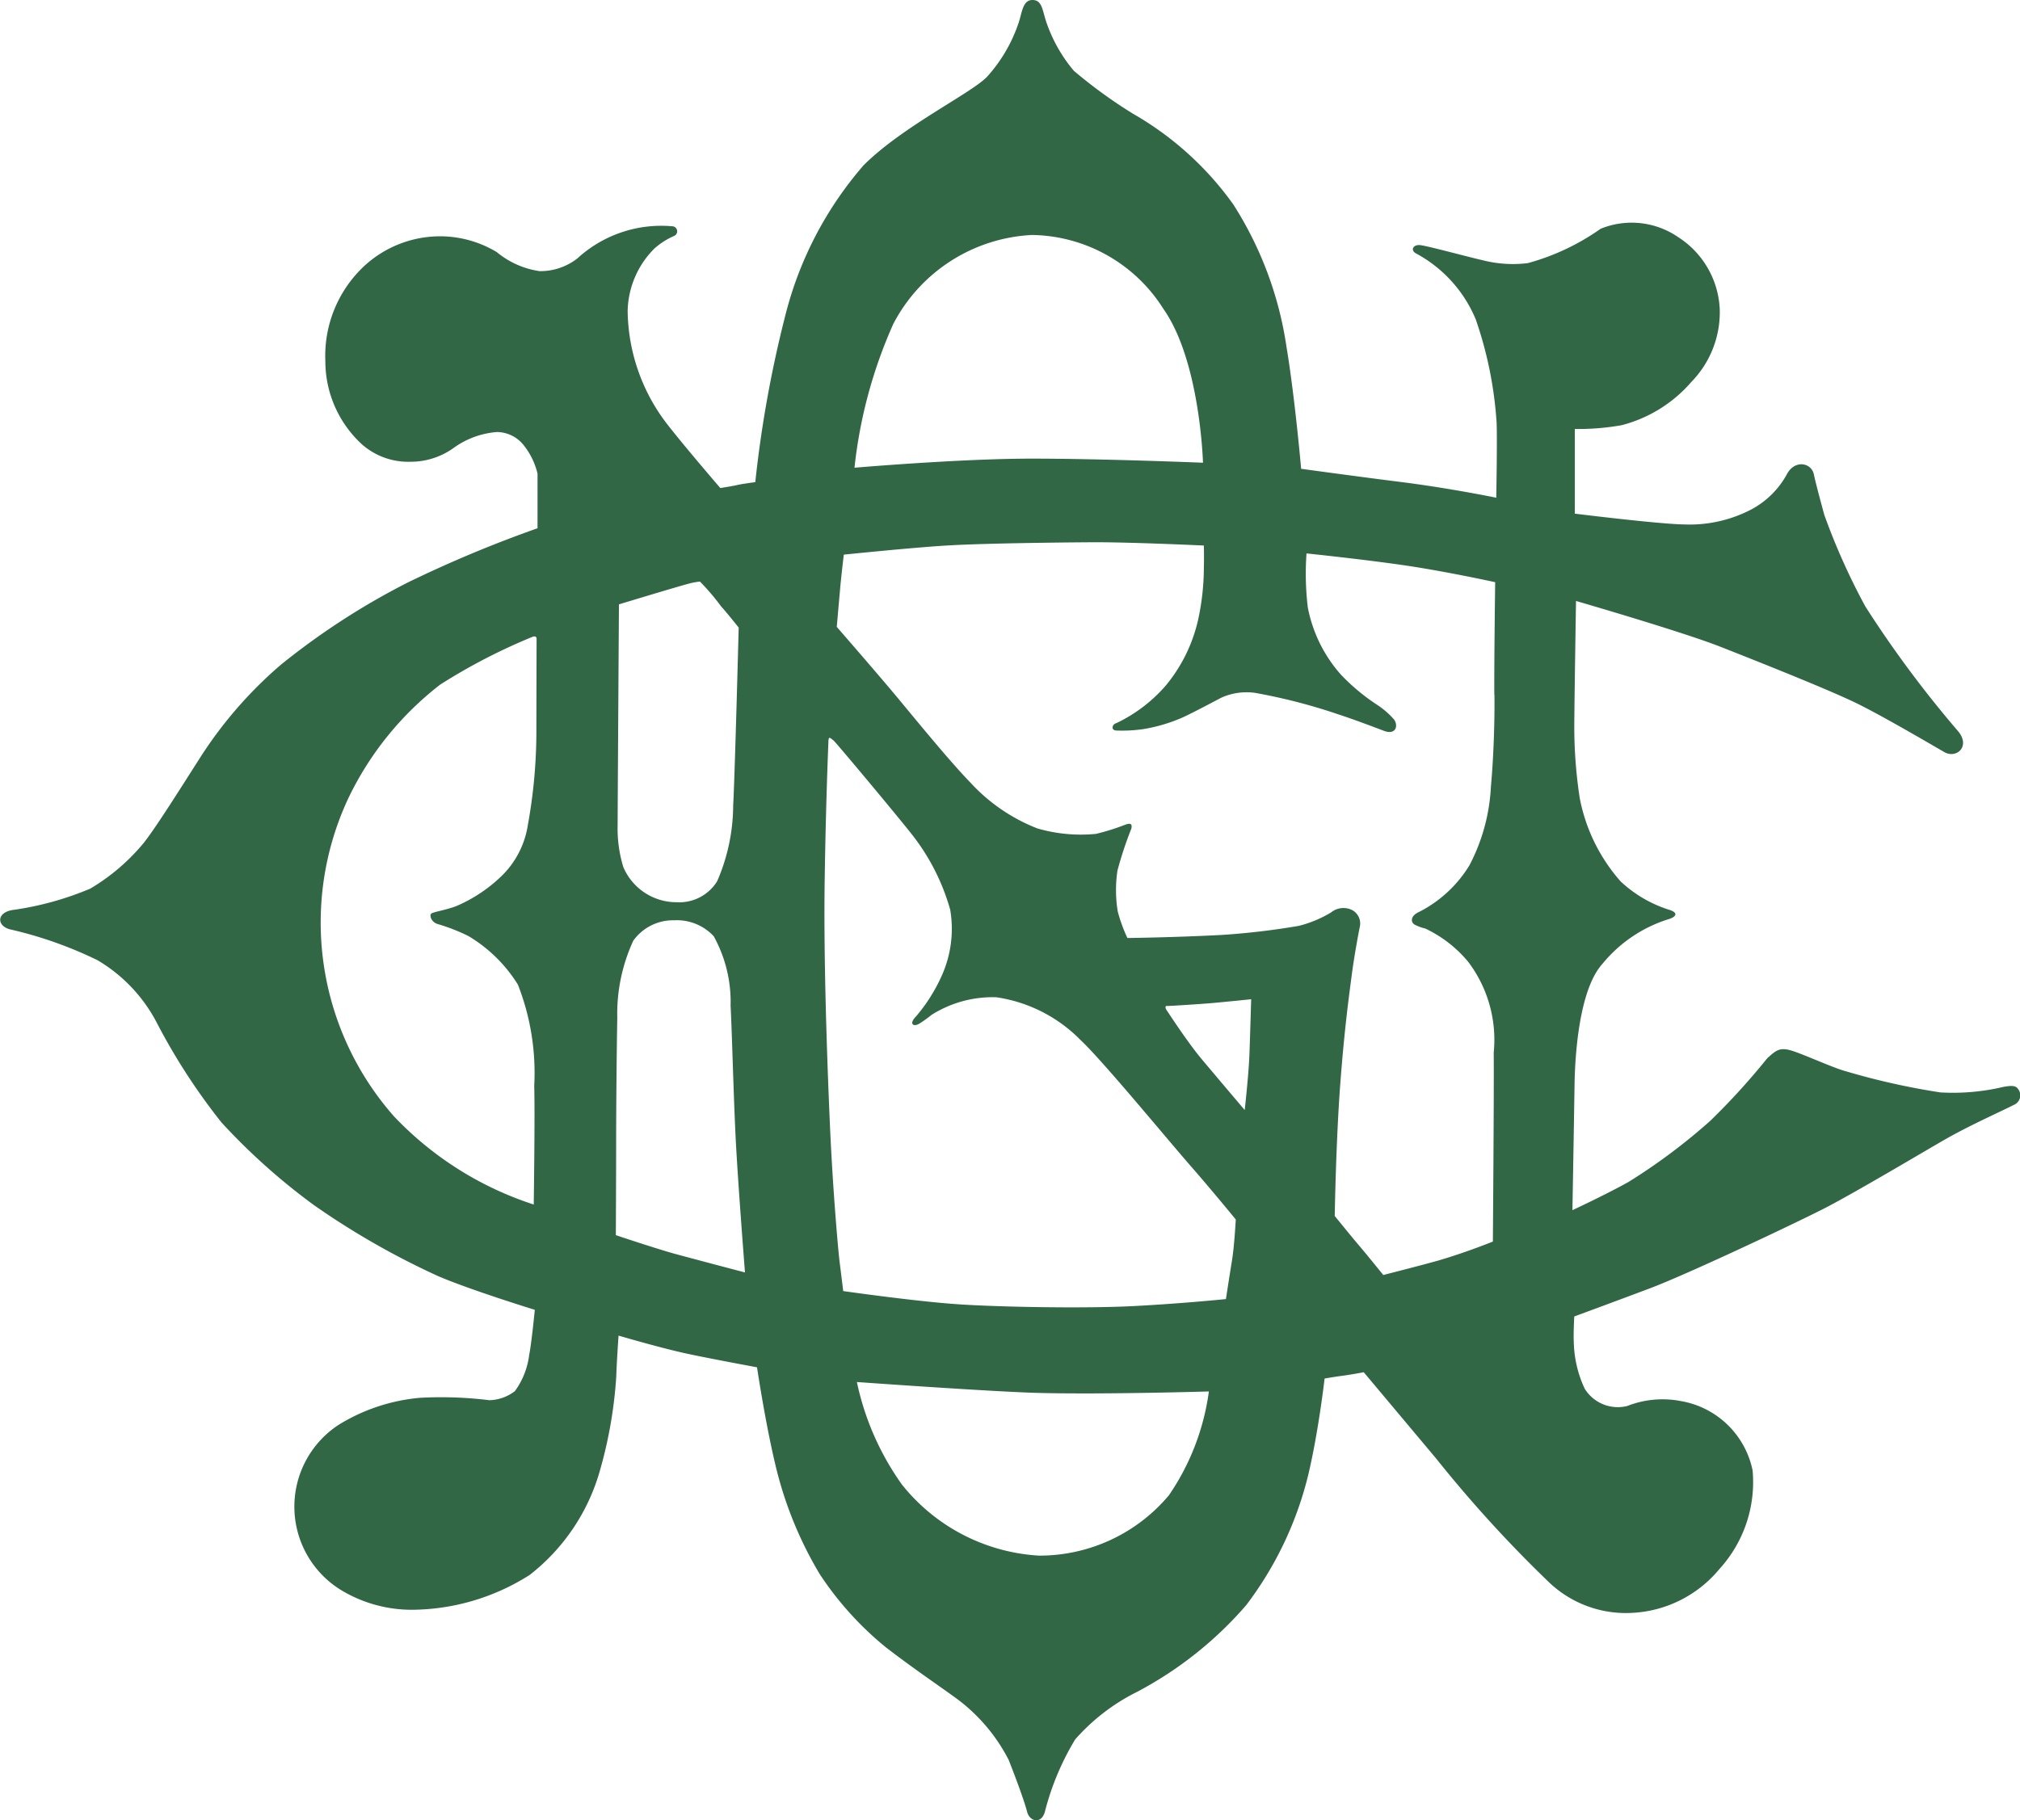
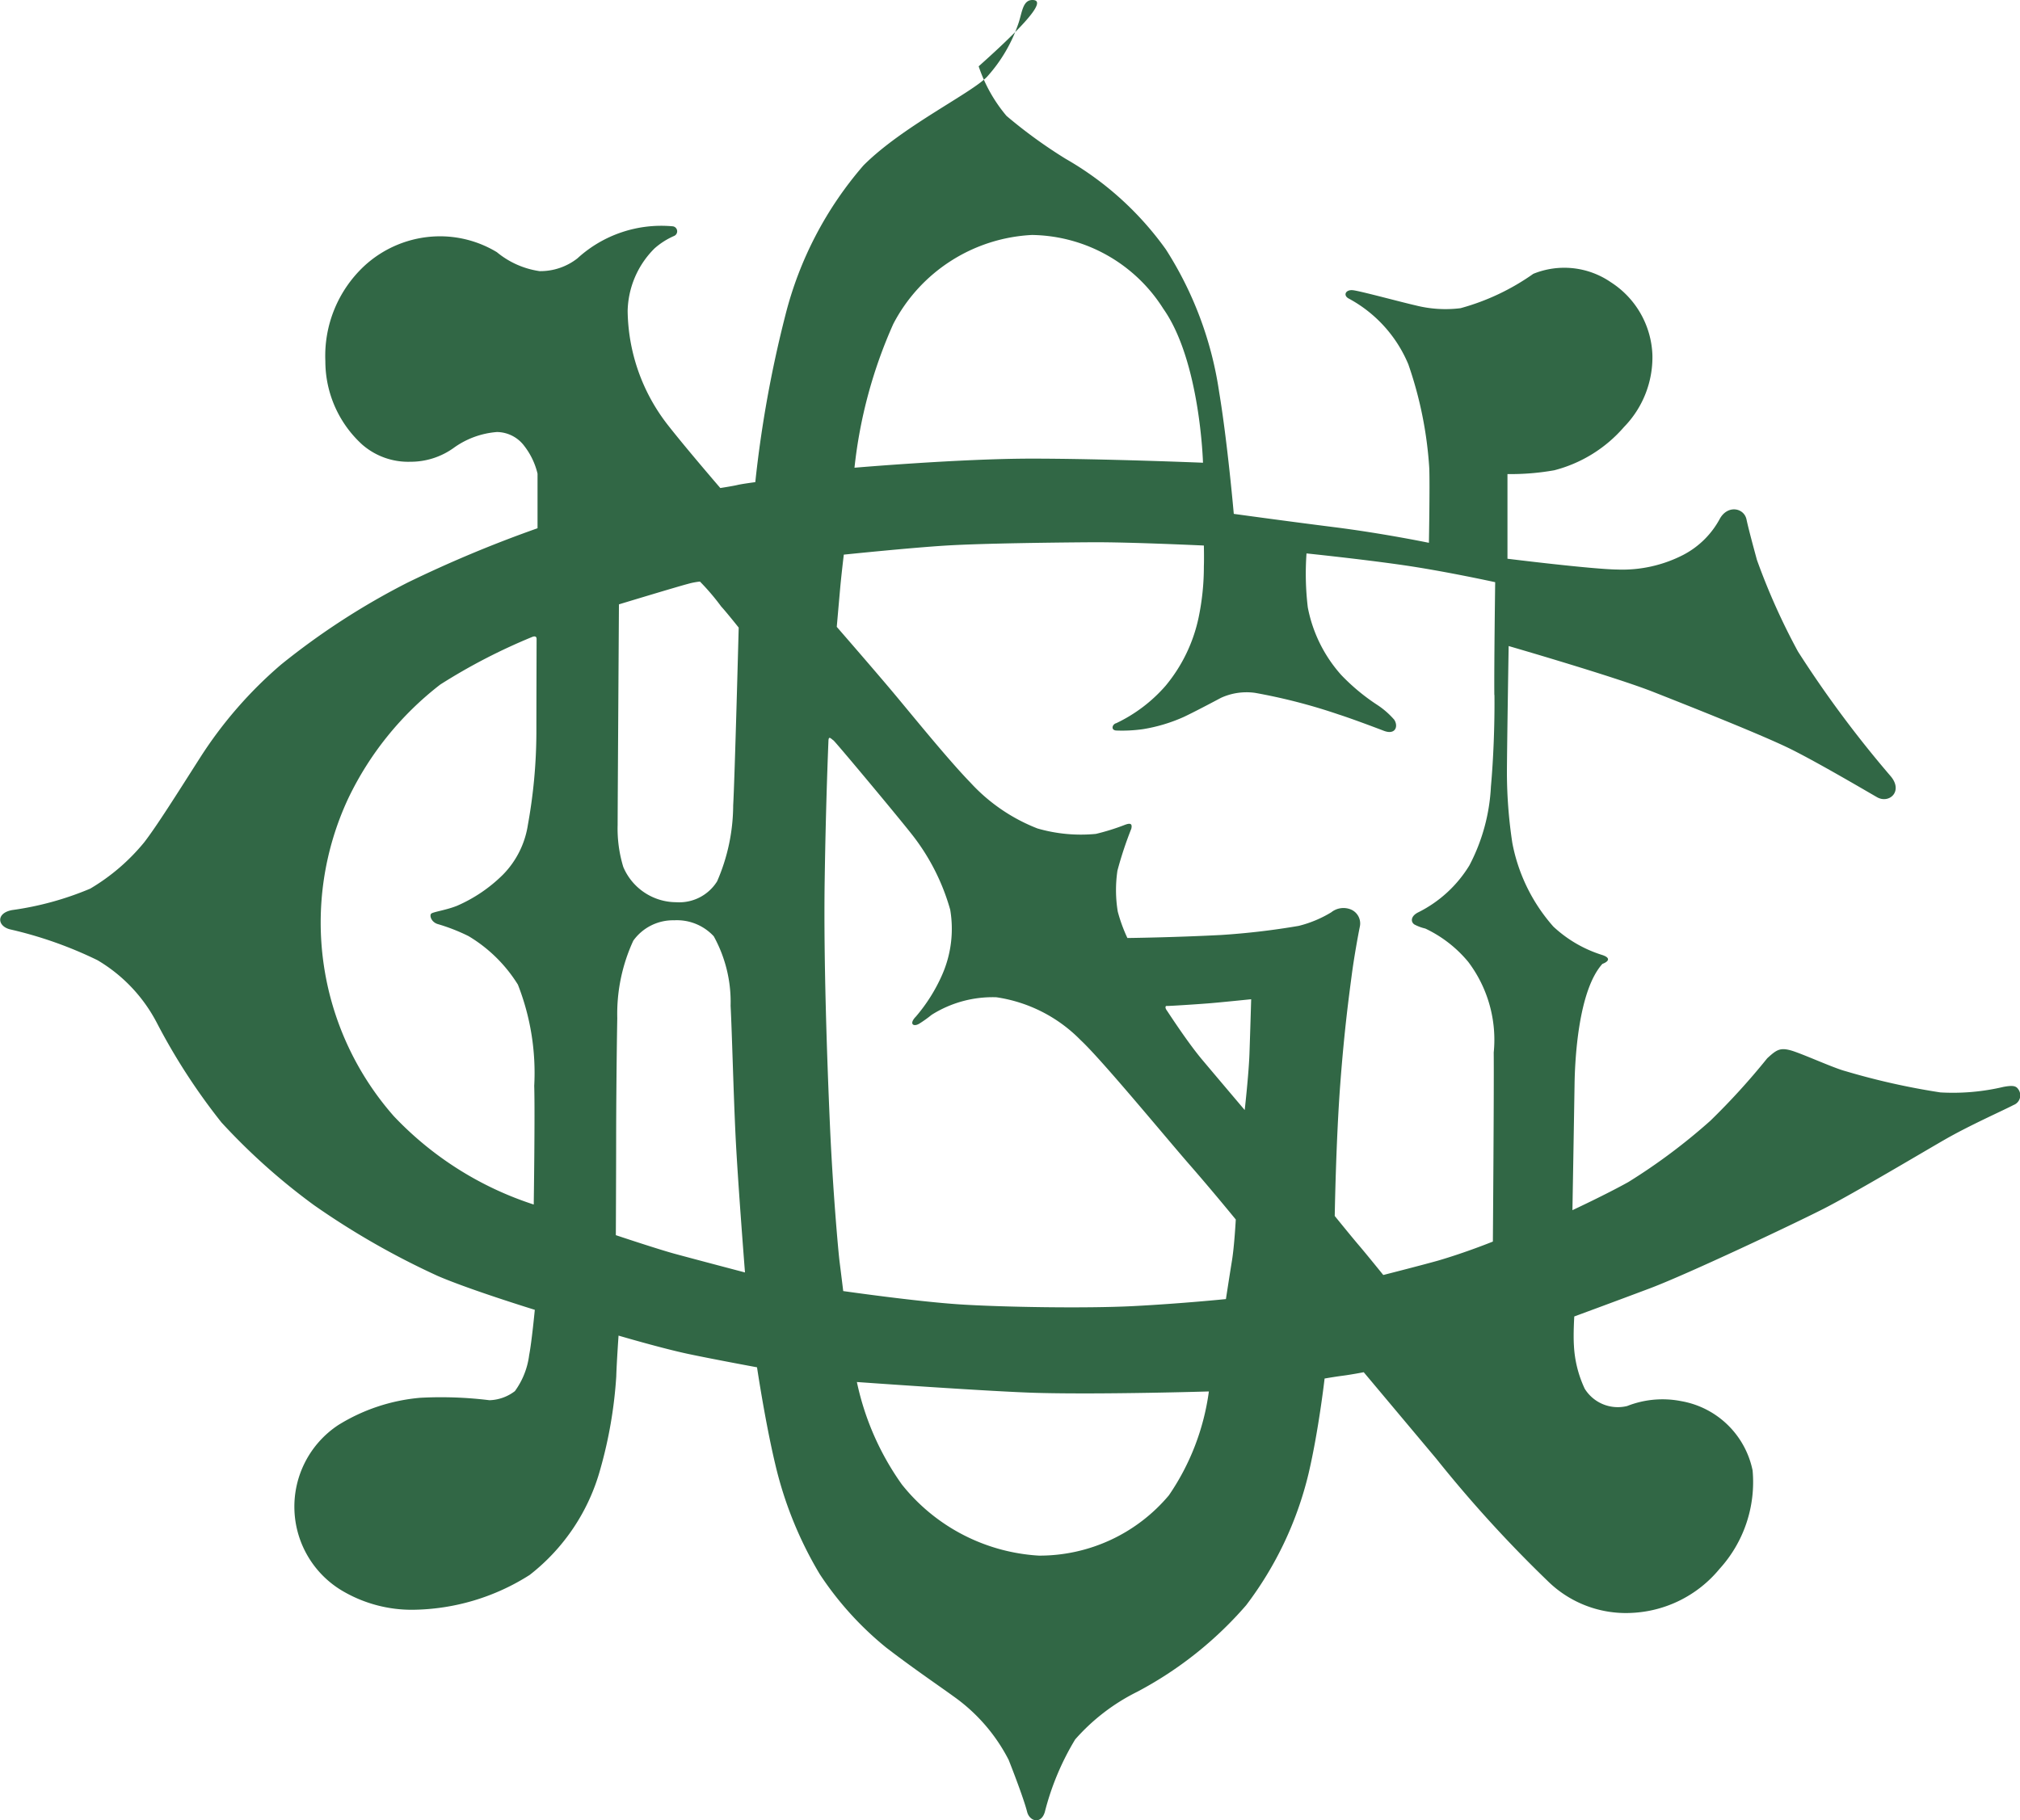
<svg xmlns="http://www.w3.org/2000/svg" width="66.575" height="60" viewBox="0 0 66.575 60">
-   <path id="パス_1" data-name="パス 1" d="M160.213,1266.935c-.316,0-.338.4-.453.748a5.047,5.047,0,0,1-1.042,1.783c-.532.552-2.791,1.638-4.071,2.92a12.014,12.014,0,0,0-2.574,4.934,38.6,38.6,0,0,0-.993,5.509s-.441.058-.59.094-.563.1-.563.1-1.152-1.336-1.747-2.1a6.229,6.229,0,0,1-1.307-3.737,2.993,2.993,0,0,1,.887-2.063,2.447,2.447,0,0,1,.644-.41.166.166,0,0,0-.04-.317,4.094,4.094,0,0,0-3.145,1.055,1.98,1.98,0,0,1-1.249.422,2.841,2.841,0,0,1-1.407-.625,3.626,3.626,0,0,0-1.968-.522,3.69,3.69,0,0,0-2.4.975,4.052,4.052,0,0,0-1.285,3.139,3.718,3.718,0,0,0,1.216,2.752,2.305,2.305,0,0,0,1.583.565,2.427,2.427,0,0,0,1.445-.467,2.8,2.8,0,0,1,1.412-.513,1.139,1.139,0,0,1,.9.459,2.392,2.392,0,0,1,.437.913v1.8a40.763,40.763,0,0,0-4.278,1.789,23.806,23.806,0,0,0-4.178,2.708,13.872,13.872,0,0,0-2.653,3.047c-.79,1.237-1.436,2.267-1.854,2.809a6.706,6.706,0,0,1-1.78,1.528,10.178,10.178,0,0,1-2.573.706c-.546.1-.492.552-.033.644a13.337,13.337,0,0,1,2.847,1.009,5.166,5.166,0,0,1,1.951,2.056,20.355,20.355,0,0,0,2.136,3.294,20.861,20.861,0,0,0,3.044,2.722,25.82,25.82,0,0,0,4.088,2.339c1.072.461,3.193,1.114,3.193,1.114s-.1,1.049-.185,1.486a2.565,2.565,0,0,1-.471,1.194,1.448,1.448,0,0,1-.838.3,12.988,12.988,0,0,0-2.285-.08,6.118,6.118,0,0,0-2.7.9,3.225,3.225,0,0,0,.218,5.511,4.5,4.5,0,0,0,2.229.577,7.306,7.306,0,0,0,3.864-1.149,6.648,6.648,0,0,0,2.325-3.479,14.549,14.549,0,0,0,.528-3.067c.012-.437.075-1.343.075-1.343s1.436.423,2.309.607c.824.174,2.255.438,2.255.438s.264,1.779.6,3.192a12.662,12.662,0,0,0,1.468,3.628,10.66,10.66,0,0,0,2.182,2.414c.862.665,1.741,1.261,2.217,1.607a5.809,5.809,0,0,1,1.826,2.1c.264.668.528,1.392.608,1.711s.461.424.584.008a8.787,8.787,0,0,1,1-2.392,6.668,6.668,0,0,1,2.045-1.571,12.415,12.415,0,0,0,3.591-2.854,11.654,11.654,0,0,0,2.056-4.338c.334-1.423.529-3.135.529-3.135s.321-.057.6-.093.69-.115.69-.115l2.388,2.847a42.158,42.158,0,0,0,3.673,4.034,3.67,3.67,0,0,0,2.746,1.054,3.983,3.983,0,0,0,2.916-1.448,4.251,4.251,0,0,0,1.093-3.249,2.913,2.913,0,0,0-2.355-2.285,3.177,3.177,0,0,0-1.778.161,1.283,1.283,0,0,1-1.4-.57,3.793,3.793,0,0,1-.356-1.428c-.024-.38.012-.954.012-.954s1.327-.488,2.5-.93c1.26-.477,4.733-2.118,5.721-2.622s3.362-1.919,3.991-2.279c.818-.471,1.942-.968,2.264-1.139a.341.341,0,0,0,.151-.529c-.07-.1-.173-.127-.483-.069a7.239,7.239,0,0,1-2.078.182,23.386,23.386,0,0,1-3.124-.7c-.391-.1-1.479-.6-1.823-.69s-.462-.009-.76.265a22.973,22.973,0,0,1-1.872,2.057,19.509,19.509,0,0,1-2.7,2.02c-.735.411-1.848.93-1.848.93s.058-3.329.07-4.146.122-3.092.918-3.973a4.576,4.576,0,0,1,2.22-1.486c.2-.073.3-.2-.028-.3a4.18,4.18,0,0,1-1.589-.93,5.787,5.787,0,0,1-1.351-2.753,15.58,15.58,0,0,1-.179-2.287c0-.723.057-4.208.057-4.208s3.5,1.014,4.757,1.509,3.669,1.452,4.565,1.9,2.415,1.342,2.817,1.573.881-.194.444-.7a36.541,36.541,0,0,1-3.047-4.1,21.706,21.706,0,0,1-1.354-3.023c-.08-.3-.262-.954-.343-1.333s-.61-.489-.874-.031a2.873,2.873,0,0,1-1.21,1.2,4.391,4.391,0,0,1-2.175.483c-.829-.009-3.619-.356-3.619-.356v-2.791a8.187,8.187,0,0,0,1.541-.125,4.531,4.531,0,0,0,2.3-1.427,3.291,3.291,0,0,0,.936-2.373,2.977,2.977,0,0,0-1.371-2.4,2.708,2.708,0,0,0-2.555-.276,7.628,7.628,0,0,1-2.4,1.133,4.016,4.016,0,0,1-1.48-.093c-.505-.115-1.823-.474-2.065-.5s-.332.172-.137.275a4.373,4.373,0,0,1,1.965,2.171,12.867,12.867,0,0,1,.689,3.423c.022.574-.012,2.458-.012,2.458s-1.5-.311-3.147-.519-3.284-.435-3.284-.435-.207-2.366-.483-4.019a11.909,11.909,0,0,0-1.756-4.7,10.417,10.417,0,0,0-3.3-2.984,16.062,16.062,0,0,1-1.951-1.416,4.971,4.971,0,0,1-.918-1.635C160.538,1267.252,160.529,1266.935,160.213,1266.935Zm4.322,10.189c1.21,1.729,1.3,5.065,1.3,5.065s-3.294-.135-5.648-.135-5.838.3-5.838.3a15.691,15.691,0,0,1,1.279-4.74,5.46,5.46,0,0,1,4.569-2.933A5.2,5.2,0,0,1,164.534,1277.124Zm-14.583,9.8c.179.194.581.7.581.7s-.131,5.016-.182,5.864a6.326,6.326,0,0,1-.529,2.5,1.47,1.47,0,0,1-1.346.689,1.9,1.9,0,0,1-1.747-1.163,4.329,4.329,0,0,1-.186-1.386c0-.552.043-7.27.043-7.27s1.893-.575,2.282-.677a2.274,2.274,0,0,1,.388-.074A7.57,7.57,0,0,1,149.951,1286.922ZM143.872,1288c0,.088-.007,2.3-.007,3.129a17.339,17.339,0,0,1-.279,2.992,2.982,2.982,0,0,1-.824,1.649,4.94,4.94,0,0,1-1.515,1.026c-.365.146-.795.2-.851.261s0,.265.206.337a6.162,6.162,0,0,1,1.026.4,4.83,4.83,0,0,1,1.628,1.6,7.971,7.971,0,0,1,.538,3.336c.028.931-.016,3.913-.016,3.913a11.034,11.034,0,0,1-4.611-2.912,9.663,9.663,0,0,1-1.5-10.481,10.427,10.427,0,0,1,3.031-3.749,19.273,19.273,0,0,1,3.04-1.573C143.816,1287.9,143.872,1287.915,143.872,1288Zm2.622,16.472c0-.936.015-2.777.037-3.977a5.762,5.762,0,0,1,.528-2.55,1.612,1.612,0,0,1,1.346-.672,1.654,1.654,0,0,1,1.306.527,4.48,4.48,0,0,1,.555,2.288c.046.889.092,2.789.161,4.243s.313,4.551.313,4.551-1.643-.432-2.311-.614c-.55-.149-1.945-.615-1.945-.615S146.494,1305.4,146.494,1304.472Zm13.9,8.381c2.169.057,5.635-.048,5.635-.048a7.922,7.922,0,0,1-1.318,3.424,5.566,5.566,0,0,1-4.283,1.988,6.24,6.24,0,0,1-4.517-2.345,9.039,9.039,0,0,1-1.483-3.378S158.875,1312.813,160.39,1312.853Zm-6.741-21.514c.092.079,1.992,2.351,2.565,3.074a7.136,7.136,0,0,1,1.286,2.512,3.766,3.766,0,0,1-.268,2.15,5.558,5.558,0,0,1-.862,1.371c-.237.241-.086.352.11.235a4.1,4.1,0,0,0,.407-.291,3.767,3.767,0,0,1,2.133-.58,4.877,4.877,0,0,1,2.777,1.412c.707.657,2.838,3.246,3.593,4.11s1.522,1.805,1.522,1.805-.046.862-.125,1.349-.2,1.274-.2,1.274-1.458.149-3.044.231-4.375.033-5.741-.057c-1.421-.093-3.828-.438-3.828-.438s-.07-.574-.118-.95-.228-2.416-.322-4.565-.21-5.475-.171-8.03c.039-2.606.118-4.426.124-4.59S153.554,1291.262,153.649,1291.339Zm13.77,8.537s-.033,1.14-.057,1.808-.156,1.844-.156,1.844-1.032-1.218-1.406-1.664c-.495-.59-1.124-1.569-1.17-1.632s-.048-.141.007-.135,1.093-.061,1.477-.094S167.419,1299.876,167.419,1299.876Zm8.018-10.031c.01,1-.036,2.132-.116,3.015a6.238,6.238,0,0,1-.711,2.605,4.131,4.131,0,0,1-1.673,1.54c-.277.131-.261.334-.131.41a1.471,1.471,0,0,0,.352.13,4.12,4.12,0,0,1,1.416,1.1,4.258,4.258,0,0,1,.839,2.986c.012,1.222-.028,6.233-.028,6.233s-.881.358-1.807.628c-.565.159-1.805.474-1.805.474s-.587-.726-.8-.974-.8-.972-.8-.972.04-2.47.183-4.356c.136-1.812.294-2.943.374-3.56s.219-1.371.27-1.619a.5.5,0,0,0-.289-.566.645.645,0,0,0-.653.091,3.849,3.849,0,0,1-1.072.447,24.255,24.255,0,0,1-2.554.3c-1.6.083-3.092.1-3.092.1a5.153,5.153,0,0,1-.318-.872,4.361,4.361,0,0,1-.01-1.352,12.386,12.386,0,0,1,.456-1.377c.049-.2-.07-.181-.207-.131a7.413,7.413,0,0,1-.96.3,5.144,5.144,0,0,1-1.927-.18,5.907,5.907,0,0,1-2.212-1.516c-.735-.756-1.93-2.236-2.545-2.969s-1.856-2.16-1.856-2.16.075-.856.113-1.281.119-1.1.119-1.1,2.214-.229,3.384-.3,3.552-.1,4.791-.108,3.692.108,3.692.108.01.419,0,.686a8.2,8.2,0,0,1-.176,1.7,5.194,5.194,0,0,1-1.082,2.233,5,5,0,0,1-1.629,1.237c-.134.033-.189.231,0,.242a4.862,4.862,0,0,0,.888-.046,5.383,5.383,0,0,0,1.333-.4c.318-.149.954-.484,1.233-.633a2.03,2.03,0,0,1,1.117-.163,18.75,18.75,0,0,1,2.752.711c.4.128,1.081.382,1.5.542.377.142.481-.149.338-.367a2.7,2.7,0,0,0-.577-.5,6.744,6.744,0,0,1-1.172-.977,4.66,4.66,0,0,1-1.1-2.228,9.361,9.361,0,0,1-.042-1.777s1.775.183,3.165.383,3.053.565,3.053.565S175.428,1288.854,175.437,1289.845Z" transform="translate(-126.187 -1266.935)" fill="#316745" fill-rule="evenodd" />
+   <path id="パス_1" data-name="パス 1" d="M160.213,1266.935c-.316,0-.338.4-.453.748a5.047,5.047,0,0,1-1.042,1.783c-.532.552-2.791,1.638-4.071,2.92a12.014,12.014,0,0,0-2.574,4.934,38.6,38.6,0,0,0-.993,5.509s-.441.058-.59.094-.563.1-.563.1-1.152-1.336-1.747-2.1a6.229,6.229,0,0,1-1.307-3.737,2.993,2.993,0,0,1,.887-2.063,2.447,2.447,0,0,1,.644-.41.166.166,0,0,0-.04-.317,4.094,4.094,0,0,0-3.145,1.055,1.98,1.98,0,0,1-1.249.422,2.841,2.841,0,0,1-1.407-.625,3.626,3.626,0,0,0-1.968-.522,3.69,3.69,0,0,0-2.4.975,4.052,4.052,0,0,0-1.285,3.139,3.718,3.718,0,0,0,1.216,2.752,2.305,2.305,0,0,0,1.583.565,2.427,2.427,0,0,0,1.445-.467,2.8,2.8,0,0,1,1.412-.513,1.139,1.139,0,0,1,.9.459,2.392,2.392,0,0,1,.437.913v1.8a40.763,40.763,0,0,0-4.278,1.789,23.806,23.806,0,0,0-4.178,2.708,13.872,13.872,0,0,0-2.653,3.047c-.79,1.237-1.436,2.267-1.854,2.809a6.706,6.706,0,0,1-1.78,1.528,10.178,10.178,0,0,1-2.573.706c-.546.1-.492.552-.033.644a13.337,13.337,0,0,1,2.847,1.009,5.166,5.166,0,0,1,1.951,2.056,20.355,20.355,0,0,0,2.136,3.294,20.861,20.861,0,0,0,3.044,2.722,25.82,25.82,0,0,0,4.088,2.339c1.072.461,3.193,1.114,3.193,1.114s-.1,1.049-.185,1.486a2.565,2.565,0,0,1-.471,1.194,1.448,1.448,0,0,1-.838.3,12.988,12.988,0,0,0-2.285-.08,6.118,6.118,0,0,0-2.7.9,3.225,3.225,0,0,0,.218,5.511,4.5,4.5,0,0,0,2.229.577,7.306,7.306,0,0,0,3.864-1.149,6.648,6.648,0,0,0,2.325-3.479,14.549,14.549,0,0,0,.528-3.067c.012-.437.075-1.343.075-1.343s1.436.423,2.309.607c.824.174,2.255.438,2.255.438s.264,1.779.6,3.192a12.662,12.662,0,0,0,1.468,3.628,10.66,10.66,0,0,0,2.182,2.414c.862.665,1.741,1.261,2.217,1.607a5.809,5.809,0,0,1,1.826,2.1c.264.668.528,1.392.608,1.711s.461.424.584.008a8.787,8.787,0,0,1,1-2.392,6.668,6.668,0,0,1,2.045-1.571,12.415,12.415,0,0,0,3.591-2.854,11.654,11.654,0,0,0,2.056-4.338c.334-1.423.529-3.135.529-3.135s.321-.057.6-.093.69-.115.69-.115l2.388,2.847a42.158,42.158,0,0,0,3.673,4.034,3.67,3.67,0,0,0,2.746,1.054,3.983,3.983,0,0,0,2.916-1.448,4.251,4.251,0,0,0,1.093-3.249,2.913,2.913,0,0,0-2.355-2.285,3.177,3.177,0,0,0-1.778.161,1.283,1.283,0,0,1-1.4-.57,3.793,3.793,0,0,1-.356-1.428c-.024-.38.012-.954.012-.954s1.327-.488,2.5-.93c1.26-.477,4.733-2.118,5.721-2.622s3.362-1.919,3.991-2.279c.818-.471,1.942-.968,2.264-1.139a.341.341,0,0,0,.151-.529c-.07-.1-.173-.127-.483-.069a7.239,7.239,0,0,1-2.078.182,23.386,23.386,0,0,1-3.124-.7c-.391-.1-1.479-.6-1.823-.69s-.462-.009-.76.265a22.973,22.973,0,0,1-1.872,2.057,19.509,19.509,0,0,1-2.7,2.02c-.735.411-1.848.93-1.848.93s.058-3.329.07-4.146.122-3.092.918-3.973c.2-.073.3-.2-.028-.3a4.18,4.18,0,0,1-1.589-.93,5.787,5.787,0,0,1-1.351-2.753,15.58,15.58,0,0,1-.179-2.287c0-.723.057-4.208.057-4.208s3.5,1.014,4.757,1.509,3.669,1.452,4.565,1.9,2.415,1.342,2.817,1.573.881-.194.444-.7a36.541,36.541,0,0,1-3.047-4.1,21.706,21.706,0,0,1-1.354-3.023c-.08-.3-.262-.954-.343-1.333s-.61-.489-.874-.031a2.873,2.873,0,0,1-1.21,1.2,4.391,4.391,0,0,1-2.175.483c-.829-.009-3.619-.356-3.619-.356v-2.791a8.187,8.187,0,0,0,1.541-.125,4.531,4.531,0,0,0,2.3-1.427,3.291,3.291,0,0,0,.936-2.373,2.977,2.977,0,0,0-1.371-2.4,2.708,2.708,0,0,0-2.555-.276,7.628,7.628,0,0,1-2.4,1.133,4.016,4.016,0,0,1-1.48-.093c-.505-.115-1.823-.474-2.065-.5s-.332.172-.137.275a4.373,4.373,0,0,1,1.965,2.171,12.867,12.867,0,0,1,.689,3.423c.022.574-.012,2.458-.012,2.458s-1.5-.311-3.147-.519-3.284-.435-3.284-.435-.207-2.366-.483-4.019a11.909,11.909,0,0,0-1.756-4.7,10.417,10.417,0,0,0-3.3-2.984,16.062,16.062,0,0,1-1.951-1.416,4.971,4.971,0,0,1-.918-1.635C160.538,1267.252,160.529,1266.935,160.213,1266.935Zm4.322,10.189c1.21,1.729,1.3,5.065,1.3,5.065s-3.294-.135-5.648-.135-5.838.3-5.838.3a15.691,15.691,0,0,1,1.279-4.74,5.46,5.46,0,0,1,4.569-2.933A5.2,5.2,0,0,1,164.534,1277.124Zm-14.583,9.8c.179.194.581.7.581.7s-.131,5.016-.182,5.864a6.326,6.326,0,0,1-.529,2.5,1.47,1.47,0,0,1-1.346.689,1.9,1.9,0,0,1-1.747-1.163,4.329,4.329,0,0,1-.186-1.386c0-.552.043-7.27.043-7.27s1.893-.575,2.282-.677a2.274,2.274,0,0,1,.388-.074A7.57,7.57,0,0,1,149.951,1286.922ZM143.872,1288c0,.088-.007,2.3-.007,3.129a17.339,17.339,0,0,1-.279,2.992,2.982,2.982,0,0,1-.824,1.649,4.94,4.94,0,0,1-1.515,1.026c-.365.146-.795.2-.851.261s0,.265.206.337a6.162,6.162,0,0,1,1.026.4,4.83,4.83,0,0,1,1.628,1.6,7.971,7.971,0,0,1,.538,3.336c.028.931-.016,3.913-.016,3.913a11.034,11.034,0,0,1-4.611-2.912,9.663,9.663,0,0,1-1.5-10.481,10.427,10.427,0,0,1,3.031-3.749,19.273,19.273,0,0,1,3.04-1.573C143.816,1287.9,143.872,1287.915,143.872,1288Zm2.622,16.472c0-.936.015-2.777.037-3.977a5.762,5.762,0,0,1,.528-2.55,1.612,1.612,0,0,1,1.346-.672,1.654,1.654,0,0,1,1.306.527,4.48,4.48,0,0,1,.555,2.288c.046.889.092,2.789.161,4.243s.313,4.551.313,4.551-1.643-.432-2.311-.614c-.55-.149-1.945-.615-1.945-.615S146.494,1305.4,146.494,1304.472Zm13.9,8.381c2.169.057,5.635-.048,5.635-.048a7.922,7.922,0,0,1-1.318,3.424,5.566,5.566,0,0,1-4.283,1.988,6.24,6.24,0,0,1-4.517-2.345,9.039,9.039,0,0,1-1.483-3.378S158.875,1312.813,160.39,1312.853Zm-6.741-21.514c.092.079,1.992,2.351,2.565,3.074a7.136,7.136,0,0,1,1.286,2.512,3.766,3.766,0,0,1-.268,2.15,5.558,5.558,0,0,1-.862,1.371c-.237.241-.086.352.11.235a4.1,4.1,0,0,0,.407-.291,3.767,3.767,0,0,1,2.133-.58,4.877,4.877,0,0,1,2.777,1.412c.707.657,2.838,3.246,3.593,4.11s1.522,1.805,1.522,1.805-.046.862-.125,1.349-.2,1.274-.2,1.274-1.458.149-3.044.231-4.375.033-5.741-.057c-1.421-.093-3.828-.438-3.828-.438s-.07-.574-.118-.95-.228-2.416-.322-4.565-.21-5.475-.171-8.03c.039-2.606.118-4.426.124-4.59S153.554,1291.262,153.649,1291.339Zm13.77,8.537s-.033,1.14-.057,1.808-.156,1.844-.156,1.844-1.032-1.218-1.406-1.664c-.495-.59-1.124-1.569-1.17-1.632s-.048-.141.007-.135,1.093-.061,1.477-.094S167.419,1299.876,167.419,1299.876Zm8.018-10.031c.01,1-.036,2.132-.116,3.015a6.238,6.238,0,0,1-.711,2.605,4.131,4.131,0,0,1-1.673,1.54c-.277.131-.261.334-.131.41a1.471,1.471,0,0,0,.352.13,4.12,4.12,0,0,1,1.416,1.1,4.258,4.258,0,0,1,.839,2.986c.012,1.222-.028,6.233-.028,6.233s-.881.358-1.807.628c-.565.159-1.805.474-1.805.474s-.587-.726-.8-.974-.8-.972-.8-.972.04-2.47.183-4.356c.136-1.812.294-2.943.374-3.56s.219-1.371.27-1.619a.5.5,0,0,0-.289-.566.645.645,0,0,0-.653.091,3.849,3.849,0,0,1-1.072.447,24.255,24.255,0,0,1-2.554.3c-1.6.083-3.092.1-3.092.1a5.153,5.153,0,0,1-.318-.872,4.361,4.361,0,0,1-.01-1.352,12.386,12.386,0,0,1,.456-1.377c.049-.2-.07-.181-.207-.131a7.413,7.413,0,0,1-.96.3,5.144,5.144,0,0,1-1.927-.18,5.907,5.907,0,0,1-2.212-1.516c-.735-.756-1.93-2.236-2.545-2.969s-1.856-2.16-1.856-2.16.075-.856.113-1.281.119-1.1.119-1.1,2.214-.229,3.384-.3,3.552-.1,4.791-.108,3.692.108,3.692.108.01.419,0,.686a8.2,8.2,0,0,1-.176,1.7,5.194,5.194,0,0,1-1.082,2.233,5,5,0,0,1-1.629,1.237c-.134.033-.189.231,0,.242a4.862,4.862,0,0,0,.888-.046,5.383,5.383,0,0,0,1.333-.4c.318-.149.954-.484,1.233-.633a2.03,2.03,0,0,1,1.117-.163,18.75,18.75,0,0,1,2.752.711c.4.128,1.081.382,1.5.542.377.142.481-.149.338-.367a2.7,2.7,0,0,0-.577-.5,6.744,6.744,0,0,1-1.172-.977,4.66,4.66,0,0,1-1.1-2.228,9.361,9.361,0,0,1-.042-1.777s1.775.183,3.165.383,3.053.565,3.053.565S175.428,1288.854,175.437,1289.845Z" transform="translate(-126.187 -1266.935)" fill="#316745" fill-rule="evenodd" />
</svg>